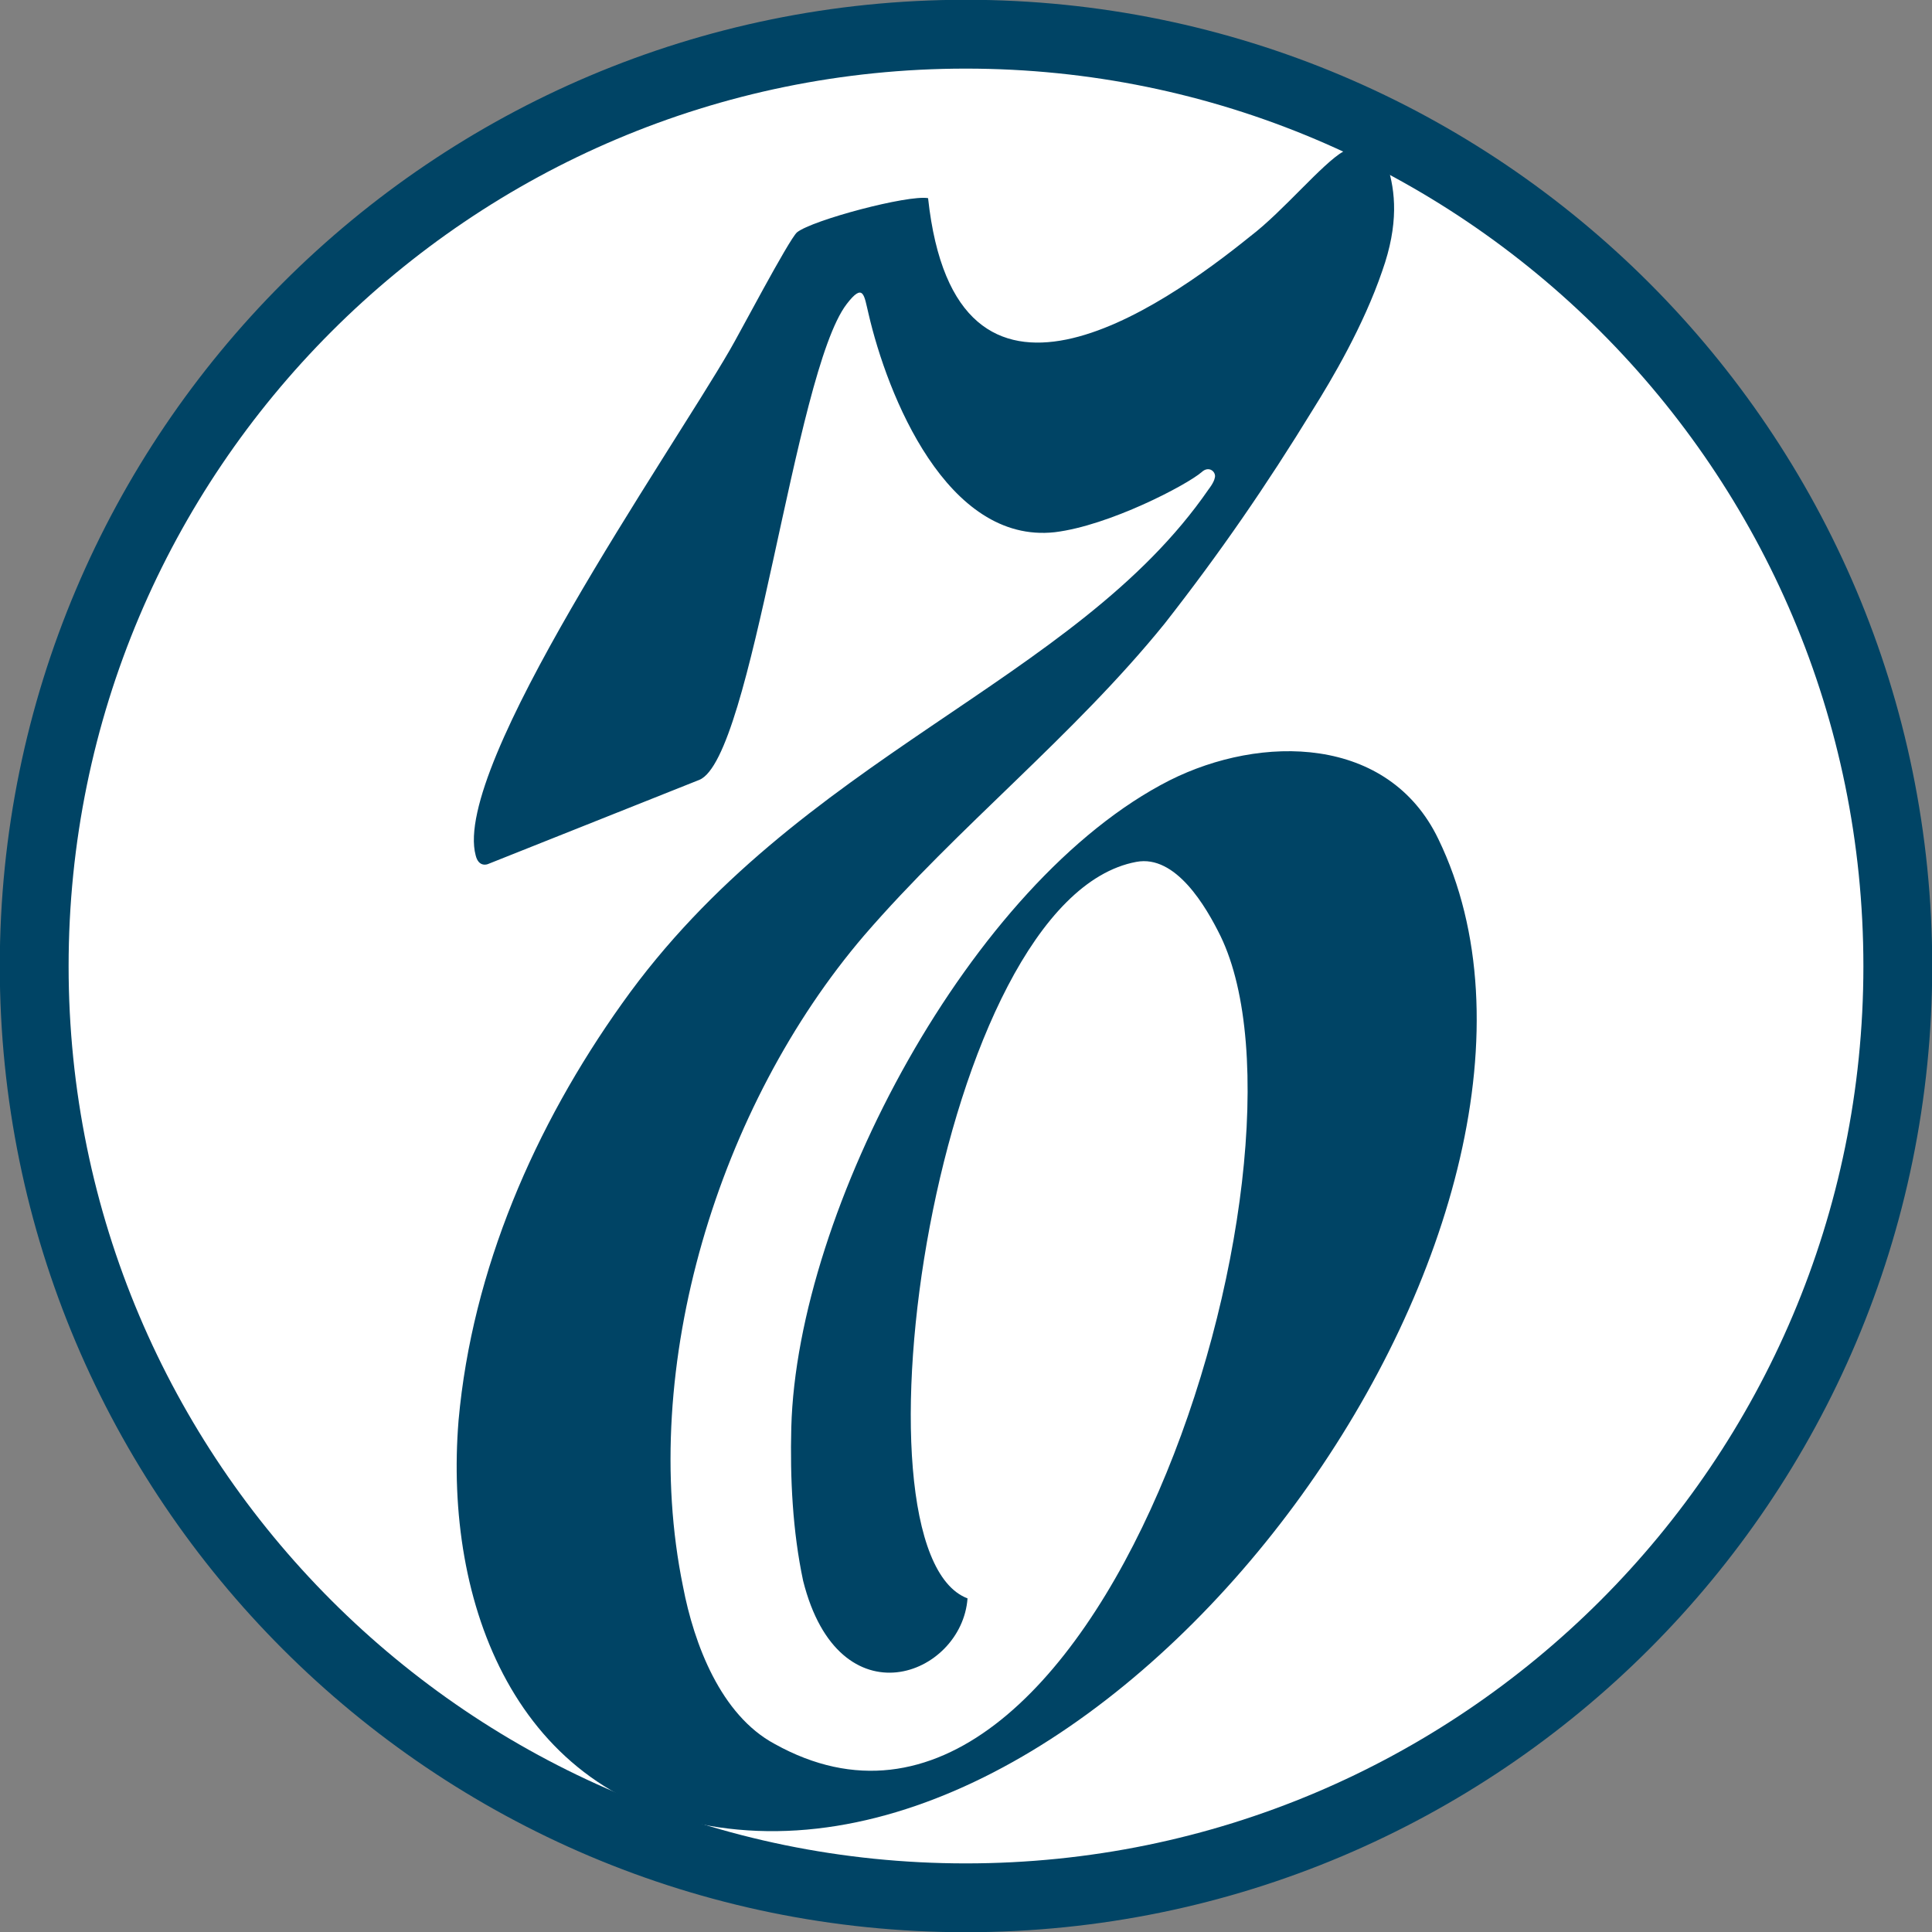
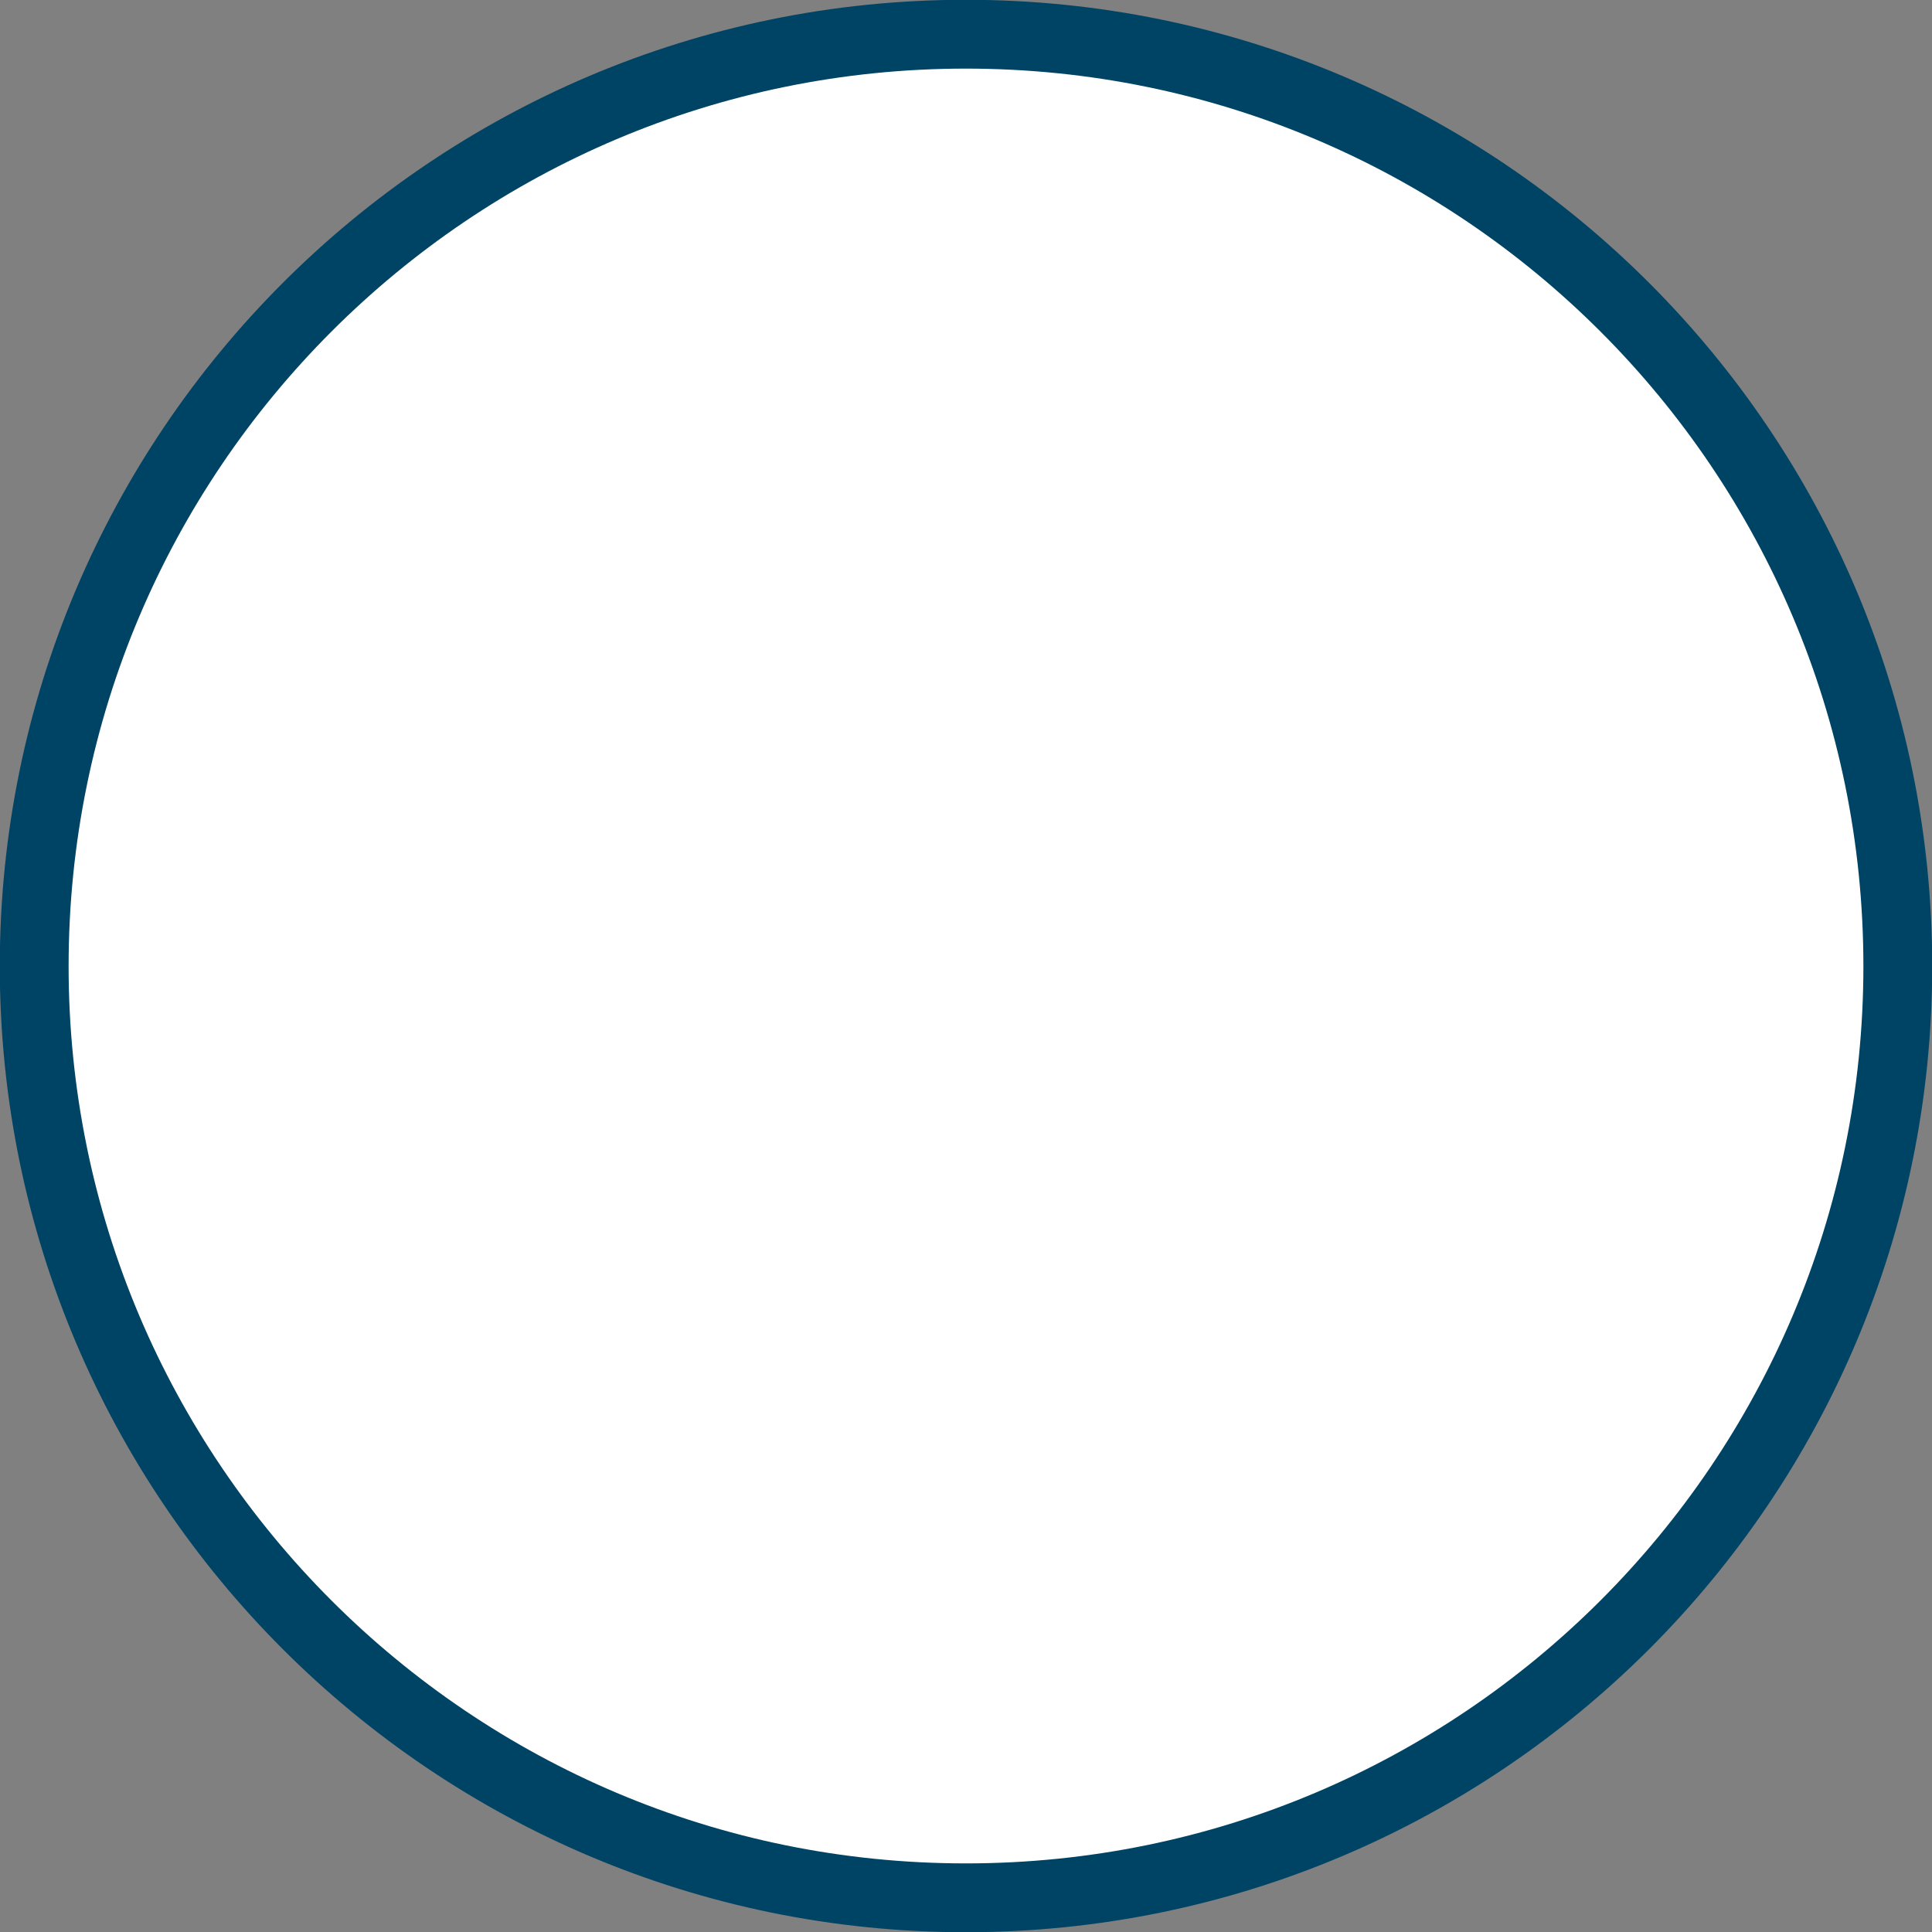
<svg xmlns="http://www.w3.org/2000/svg" xml:space="preserve" width="33px" height="33px" version="1.0" style="shape-rendering:geometricPrecision; text-rendering:geometricPrecision; image-rendering:optimizeQuality; fill-rule:evenodd; clip-rule:evenodd" viewBox="0 0 44.07 44.07">
  <rect x="0" y="0" width="44.07" height="44.07" fill="#808080" stroke="none" />
  <defs>
    <style type="text/css"> .str0 {stroke:#004465;stroke-width:1.57;stroke-miterlimit:10} .fil1 {fill:#004465} .fil0 {fill:white} </style>
  </defs>
  <g id="Слой_x0020_1">
    <path class="fil0 str0" d="M43.29 22.04c0,11.73 -9.52,21.25 -21.26,21.25 -11.73,0 -21.25,-9.52 -21.25,-21.25 0,-11.74 9.52,-21.26 21.25,-21.26 11.74,0 21.26,9.52 21.26,21.26z" />
-     <path class="fil1" d="M21.17 4.52c0.63,5.81 5.33,2.5 7.35,0.87 0.76,-0.58 1.64,-1.66 2.13,-1.94 0.33,-0.19 0.81,-0.07 1,0.34 0.18,0.57 0.26,1.32 -0.12,2.39 -0.43,1.26 -1.16,2.49 -1.58,3.16 -1.06,1.73 -2.12,3.27 -3.38,4.88 -2.07,2.56 -4.71,4.63 -6.86,7.12 -3.31,3.87 -5.16,9.83 -4.13,14.85 0.25,1.31 0.86,2.93 2.09,3.59 7.31,4.07 12.66,-13.29 10.17,-18.43 -0.33,-0.67 -1.02,-1.86 -1.92,-1.69 -4.57,0.85 -6.71,15.72 -3.85,16.8 -0.13,1.77 -2.93,2.86 -3.75,-0.4 -0.24,-1.13 -0.3,-2.34 -0.27,-3.5 0.13,-4.96 4.1,-12.46 8.63,-14.76 2.09,-1.05 4.99,-1.03 6.13,1.34 4.08,8.43 -6.91,23.95 -16.43,22.54 -4.61,-0.69 -6.26,-5.1 -5.92,-9.28 0.31,-3.44 1.74,-6.72 3.73,-9.51 4.02,-5.66 10.33,-7.3 13.38,-11.73 0,0 0.12,-0.15 0.14,-0.26 0.04,-0.13 -0.13,-0.29 -0.3,-0.13 -0.35,0.3 -2.11,1.22 -3.35,1.37 -2.46,0.27 -3.82,-3.12 -4.25,-4.99 -0.1,-0.41 -0.11,-0.72 -0.5,-0.21 -1.2,1.58 -2.14,10.36 -3.36,10.85l-4.82 1.92c0,0 -0.21,0.09 -0.28,-0.2 -0.54,-2.03 4.42,-9.14 5.8,-11.53 0.18,-0.3 1.34,-2.51 1.53,-2.68 0.35,-0.28 2.53,-0.86 2.99,-0.78z" />
  </g>
</svg>